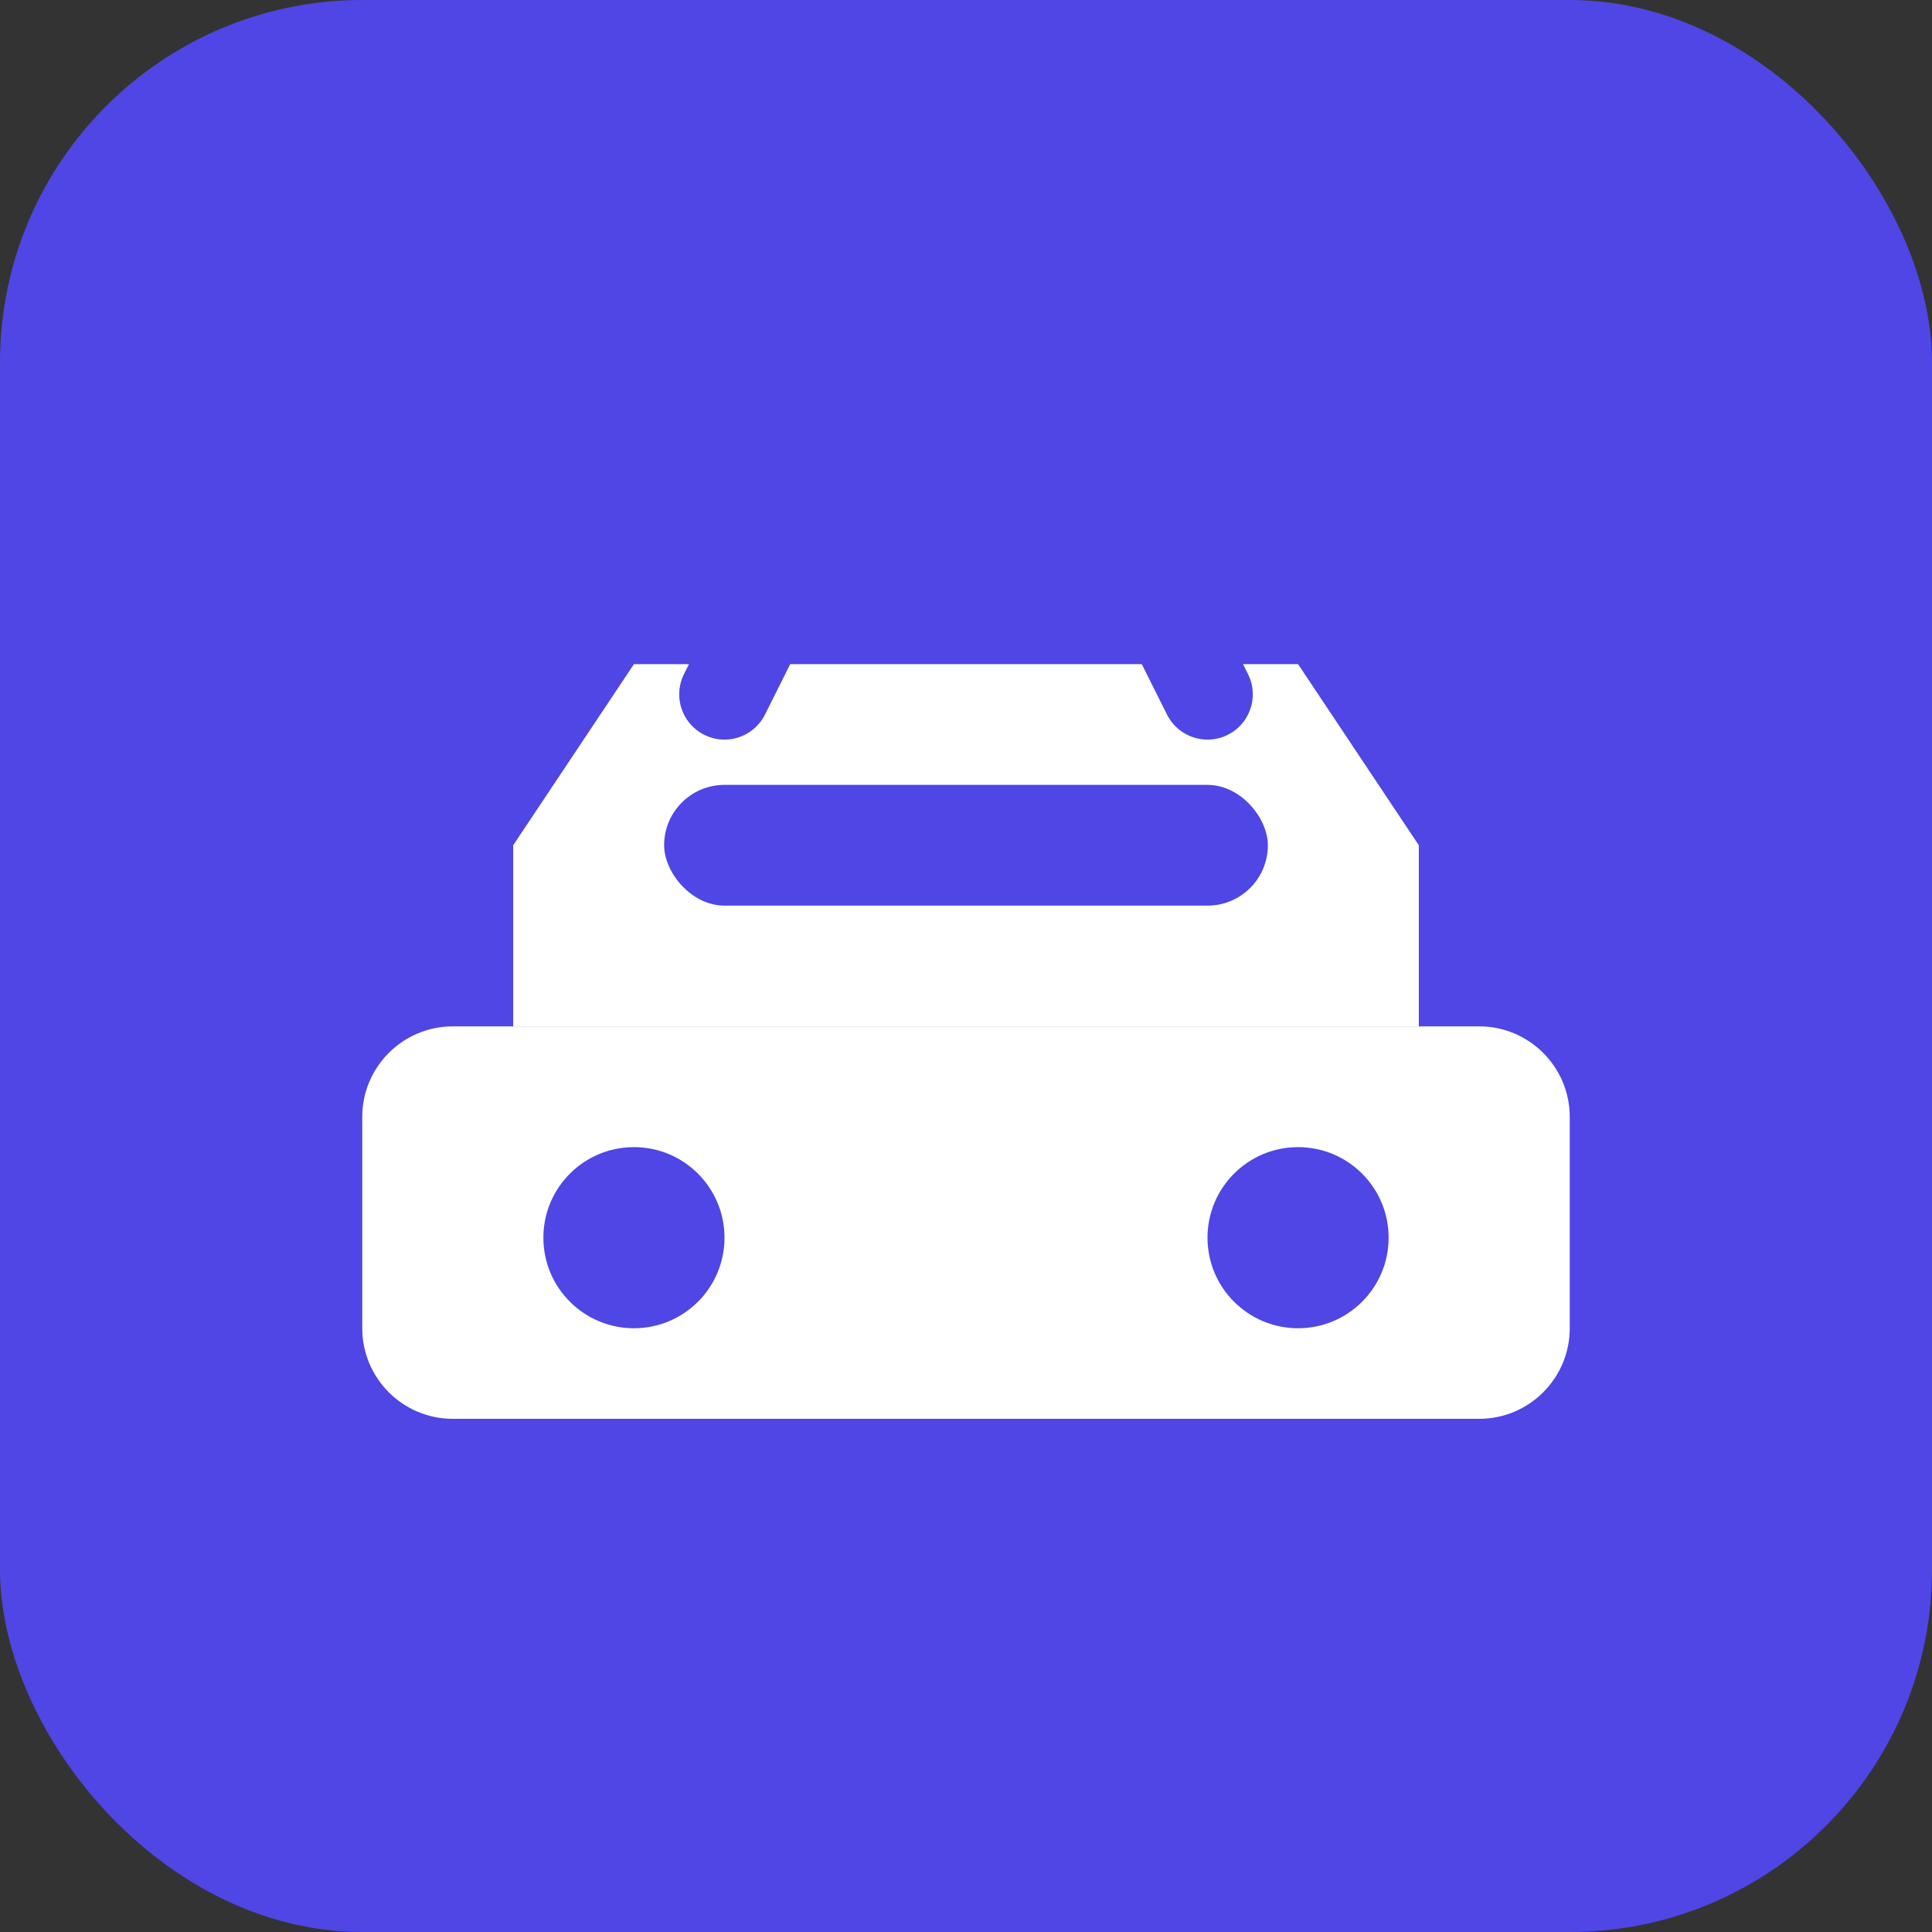
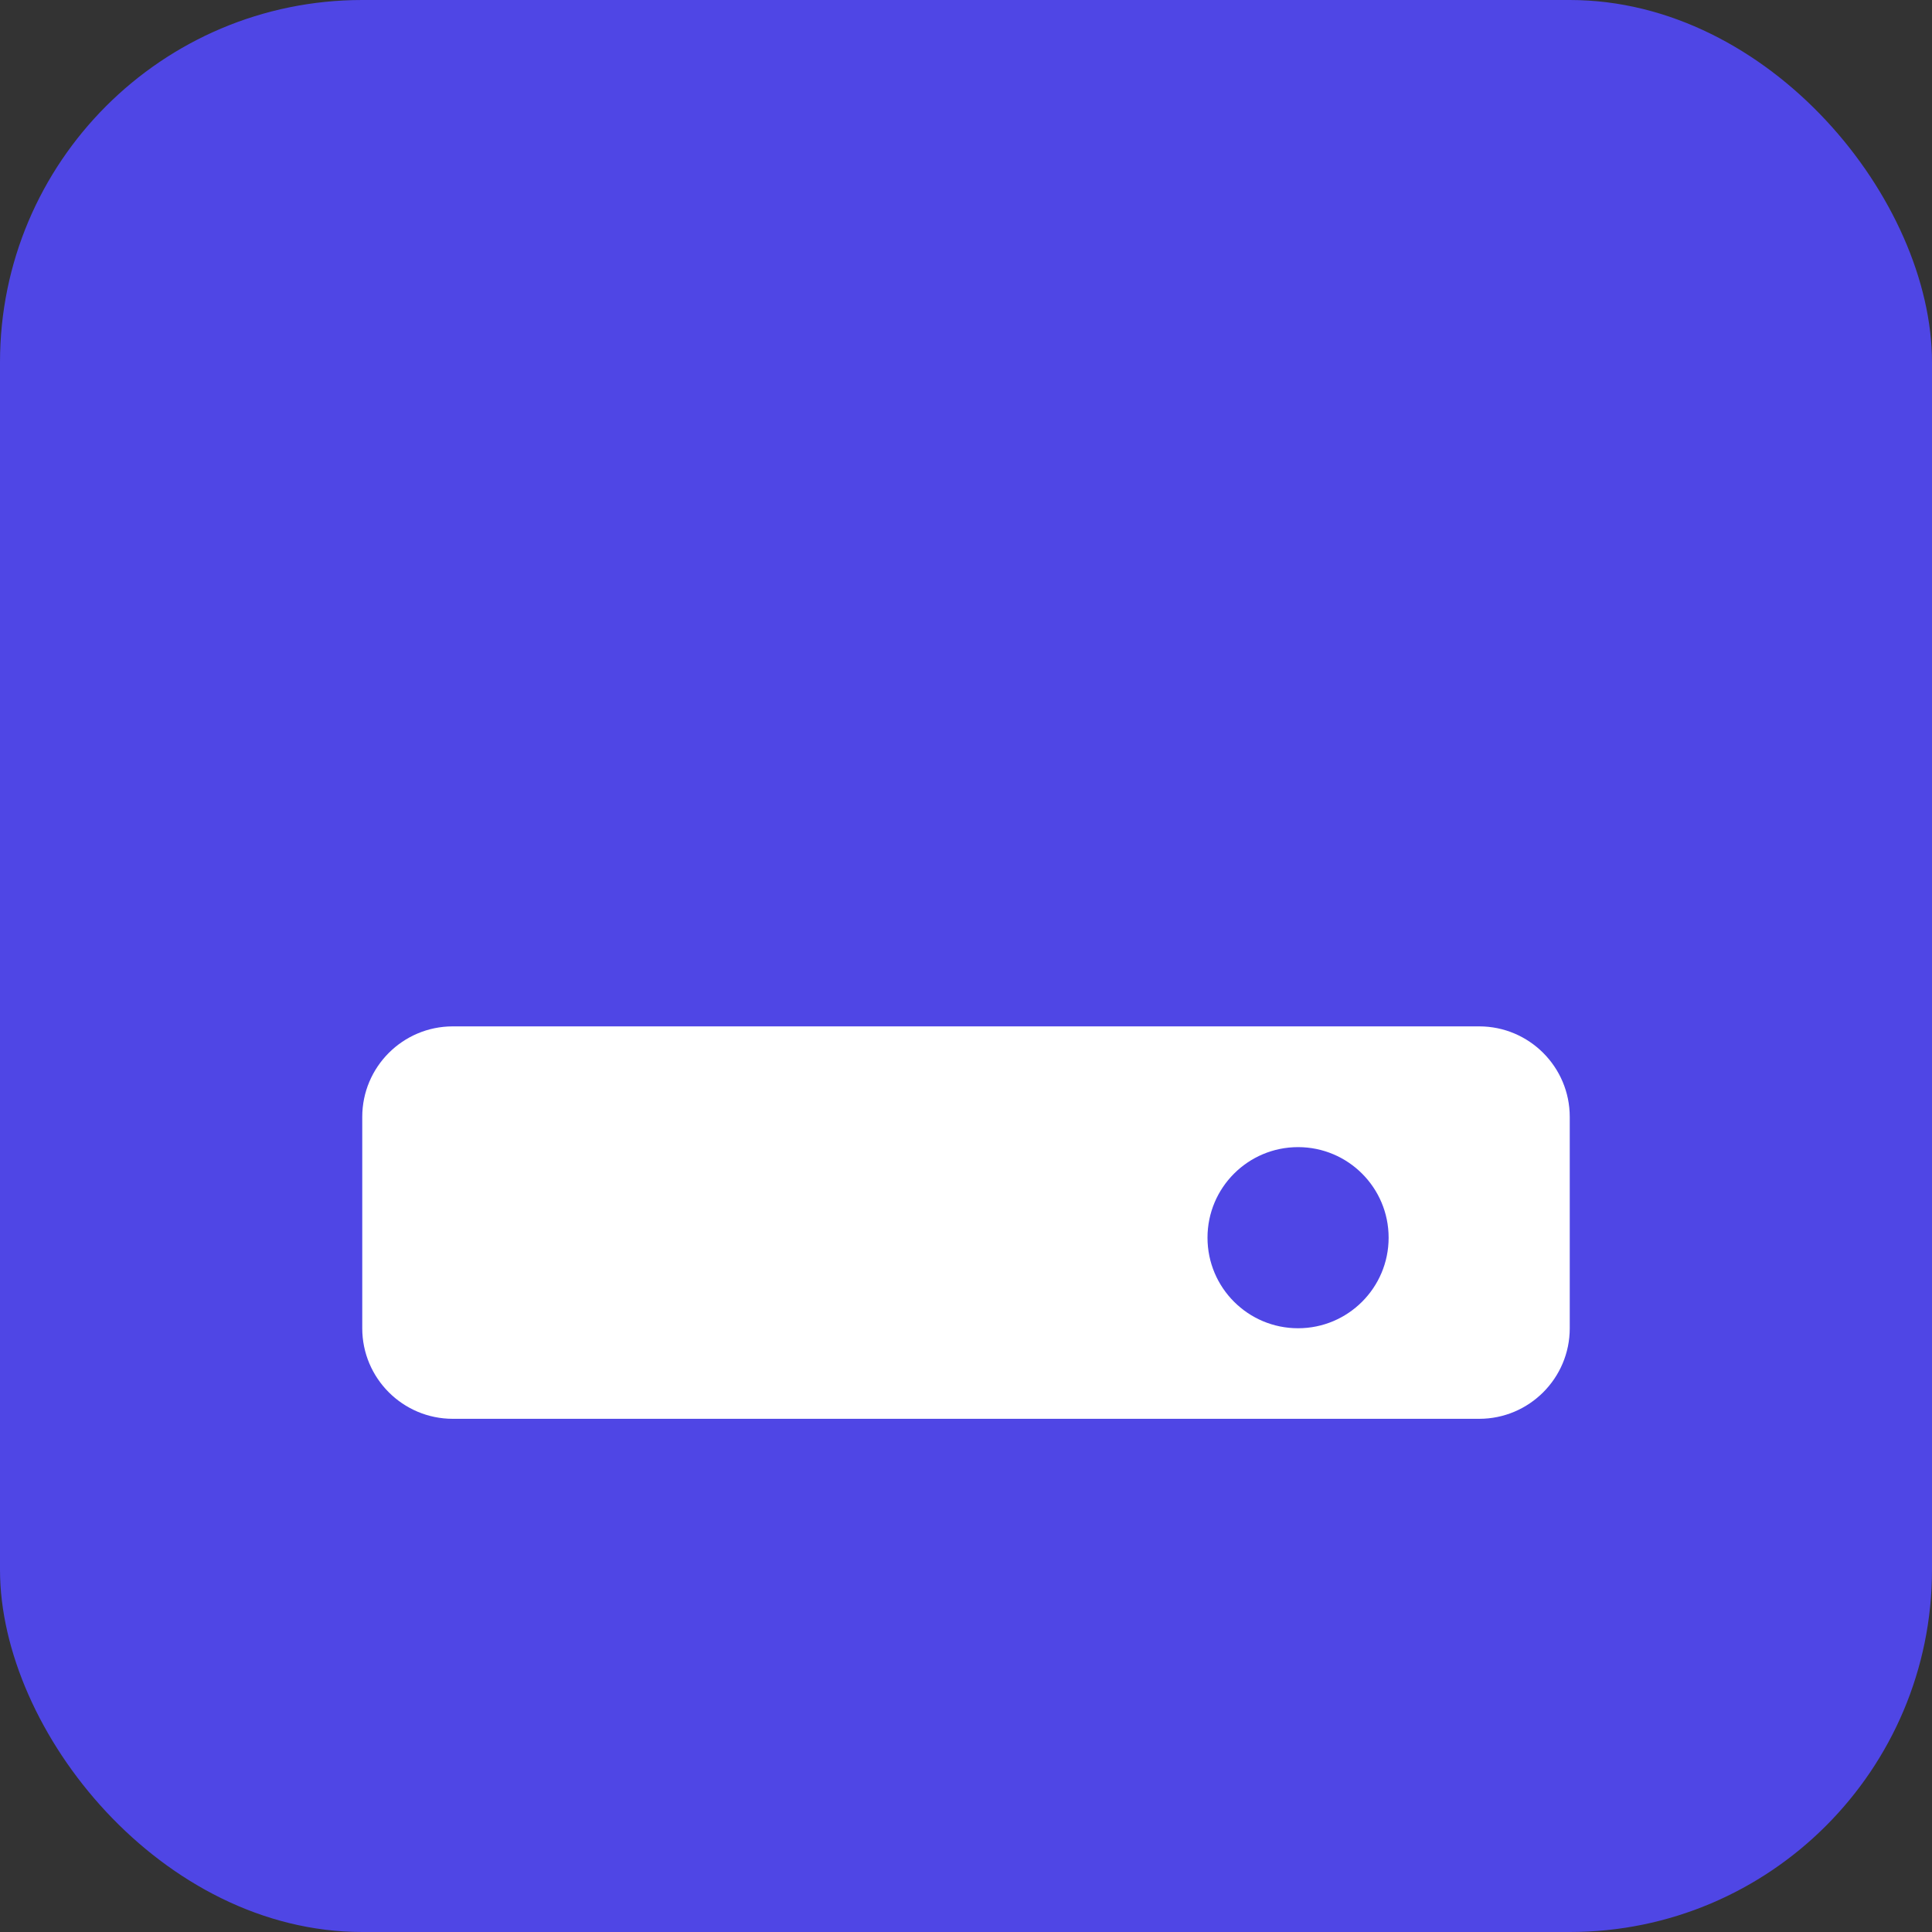
<svg xmlns="http://www.w3.org/2000/svg" width="32" height="32" viewBox="0 0 32 32" fill="none">
  <rect x="0" y="0" width="32" height="32" fill="#333333" stroke="none" />
  <rect width="32" height="32" rx="6" fill="#4F46E5" />
  <path d="M6 18.5C6 17.672 6.672 17 7.5 17H24.5C25.328 17 26 17.672 26 18.5V22C26 22.828 25.328 23.5 24.5 23.5H7.5C6.672 23.5 6 22.828 6 22V18.5Z" fill="white" />
-   <path d="M8.5 14L10.5 11H21.5L23.5 14V17H8.5V14Z" fill="white" />
-   <circle cx="10.5" cy="20.5" r="1.5" fill="#4F46E5" />
  <circle cx="21.5" cy="20.5" r="1.5" fill="#4F46E5" />
  <rect x="11" y="13" width="10" height="2" rx="1" fill="#4F46E5" />
  <path d="M12 11.5L13 9.5H19L20 11.5" stroke="#4F46E5" stroke-width="1.5" stroke-linecap="round" />
</svg>